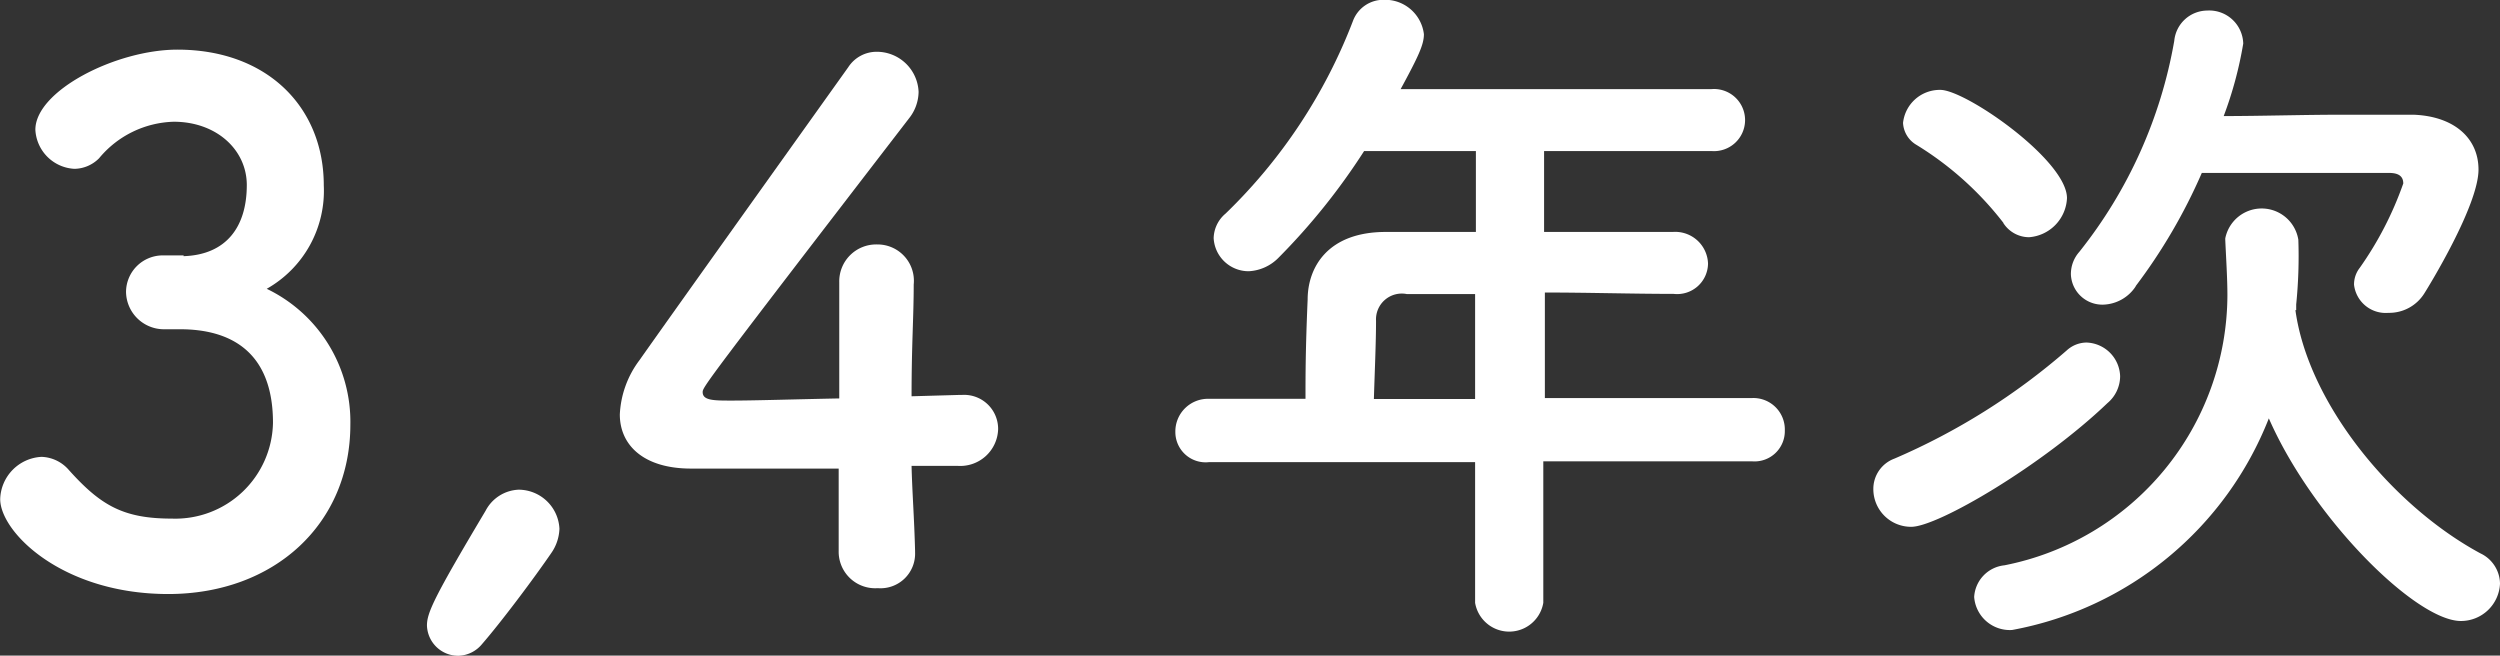
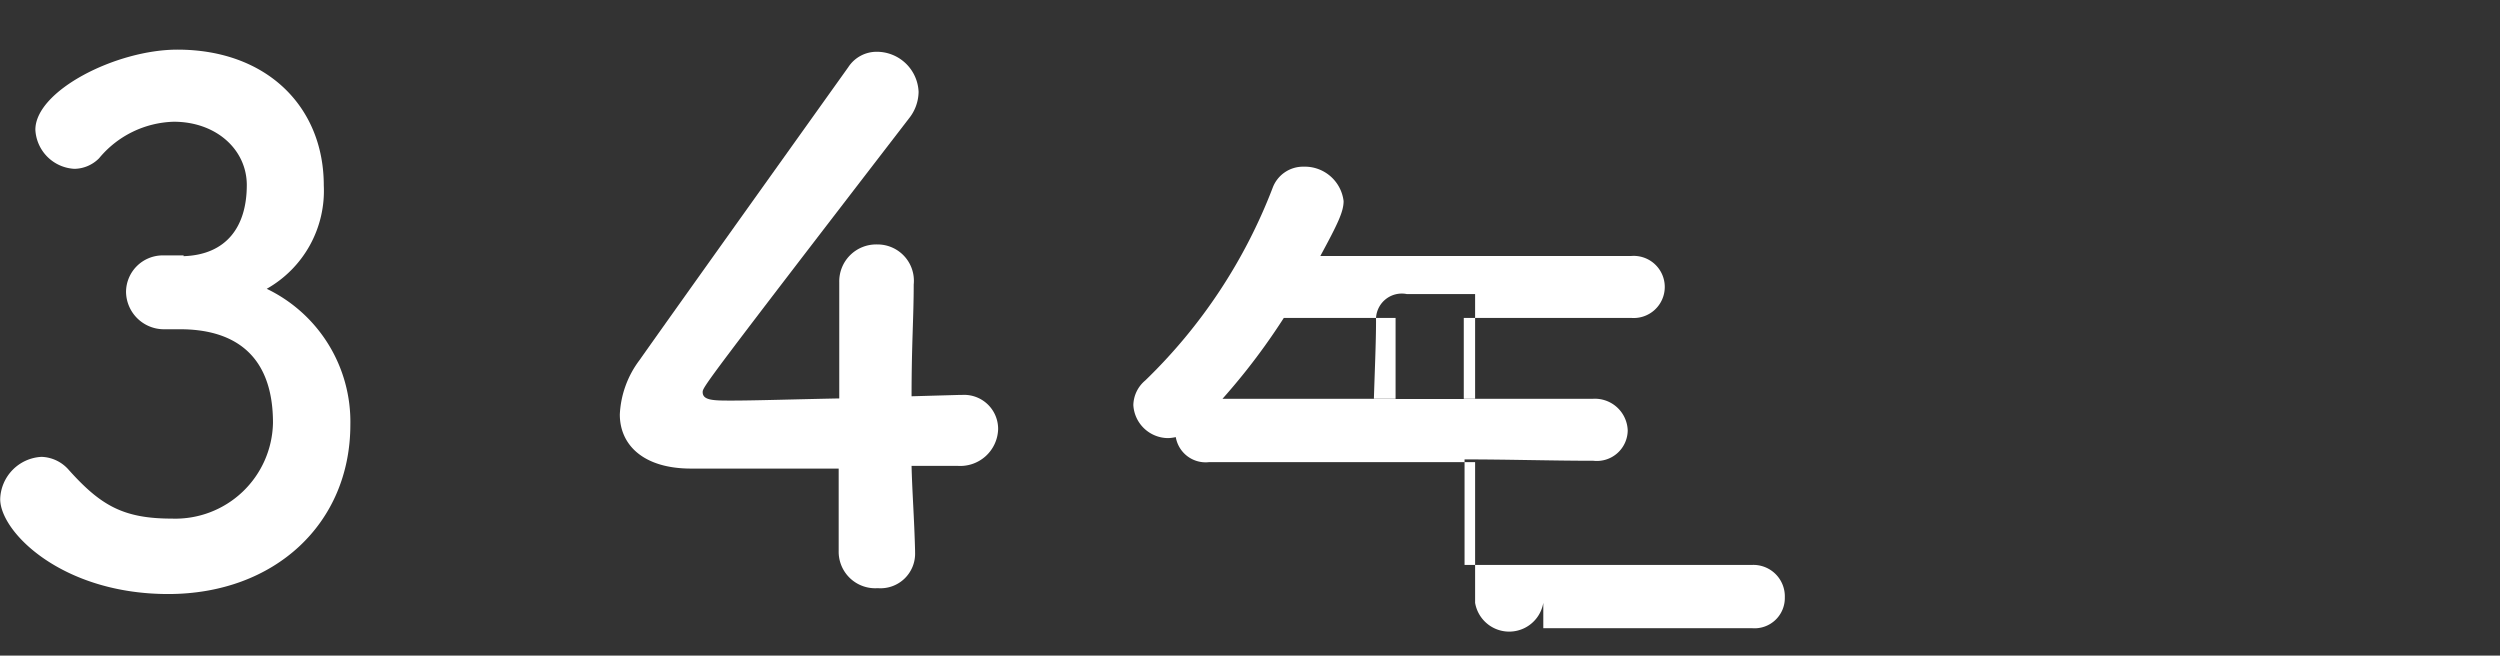
<svg xmlns="http://www.w3.org/2000/svg" id="レイヤー_1" data-name="レイヤー 1" viewBox="0 0 127.94 33.55">
  <rect x="0" y="0" width="127.94" height="33.55" fill="#333333" stroke="none" />
  <defs>
    <style>.cls-1{fill:#fff;}</style>
  </defs>
  <title>sanyonenji</title>
  <path class="cls-1" d="M2180.71,3914.55c2.2-.07,3.24-1.51,3.24-3.64,0-1.8-1.55-3.24-3.74-3.24a5.14,5.14,0,0,0-3.82,1.87,1.81,1.81,0,0,1-1.26.54,2.11,2.11,0,0,1-2-2c0-2,4.14-4.1,7.27-4.1,4.57,0,7.49,2.92,7.49,6.95a5.76,5.76,0,0,1-2.92,5.29,7.55,7.55,0,0,1,4.28,6.95c0,5.08-3.89,8.67-9.32,8.67s-8.6-3.17-8.6-4.86a2.23,2.23,0,0,1,2.12-2.16,1.93,1.93,0,0,1,1.4.68c1.62,1.8,2.77,2.48,5.26,2.48a5,5,0,0,0,5.18-4.9c0-3.67-2.2-4.79-4.75-4.79h-0.32c-0.22,0-.4,0-0.54,0a1.94,1.94,0,0,1-1.91-1.91,1.88,1.88,0,0,1,1.87-1.87h1.08Z" transform="translate(-2171.32 -3901.44)" />
-   <path class="cls-1" d="M2194.79,3935a1.6,1.6,0,0,1-1.62-1.55c0-.65.36-1.44,3-5.87a2,2,0,0,1,1.69-1.08,2.1,2.1,0,0,1,2.09,2,2.31,2.31,0,0,1-.43,1.26c-0.94,1.37-2.59,3.56-3.53,4.64A1.63,1.63,0,0,1,2194.79,3935Z" transform="translate(-2171.32 -3901.44)" />
  <path class="cls-1" d="M2218.15,3929.63v0.07a1.77,1.77,0,0,1-1.91,1.84,1.87,1.87,0,0,1-2-1.91c0-1.26,0-2.74,0-4.21-3.49,0-7.2,0-7.56,0-2.41,0-3.64-1.19-3.64-2.77a5,5,0,0,1,1-2.77c2.16-3.06,8.1-11.37,10.69-15a1.73,1.73,0,0,1,1.48-.79,2.14,2.14,0,0,1,2.12,2.05,2.22,2.22,0,0,1-.5,1.37c-10.55,13.71-10.55,13.75-10.55,14,0,0.43.58,0.43,1.48,0.43,1.22,0,3.38-.07,5.51-0.11,0-1.44,0-2.81,0-3.89,0-.79,0-1.44,0-1.91v-0.14a1.89,1.89,0,0,1,1.94-1.94,1.86,1.86,0,0,1,1.87,2.05c0,1.69-.11,3.06-0.11,5.72l2.48-.07h0.11a1.74,1.74,0,0,1,1.84,1.76,1.94,1.94,0,0,1-2.09,1.87c-0.43,0-1.3,0-2.34,0C2218,3926.57,2218.11,3928,2218.15,3929.63Z" transform="translate(-2171.32 -3901.44)" />
-   <path class="cls-1" d="M2250.3,3925.09v7.2a1.77,1.77,0,0,1-3.49,0v-7.2H2233.2a1.55,1.55,0,0,1-1.73-1.55,1.67,1.67,0,0,1,1.73-1.69h4.93c0-1.19,0-2.52.11-5.08,0-1.62,1-3.46,4-3.46h4.61v-4.14h-5.72a33.09,33.09,0,0,1-4.39,5.47,2.29,2.29,0,0,1-1.51.68,1.79,1.79,0,0,1-1.8-1.69,1.69,1.69,0,0,1,.61-1.26,27.28,27.28,0,0,0,6.52-9.86,1.66,1.66,0,0,1,1.58-1.08,2,2,0,0,1,2.05,1.76c0,0.54-.29,1.15-1.19,2.81h15.91a1.59,1.59,0,1,1,0,3.17h-8.57v4.14c2.2,0,4.43,0,6.59,0a1.68,1.68,0,0,1,1.8,1.62,1.58,1.58,0,0,1-1.76,1.55h0c-2.09,0-4.39-.07-6.59-0.07v5.4H2261a1.61,1.61,0,0,1,1.66,1.66,1.55,1.55,0,0,1-1.66,1.58H2250.3Zm-3.49-8.6h-3.49a1.32,1.32,0,0,0-1.58,1.37c0,1.12-.07,2.66-0.11,4h5.18v-5.36Z" transform="translate(-2171.32 -3901.44)" />
-   <path class="cls-1" d="M2269.13,3928.4a1.93,1.93,0,0,1-1.94-1.94,1.65,1.65,0,0,1,1.08-1.55,33.69,33.69,0,0,0,8.82-5.54,1.52,1.52,0,0,1,1-.4,1.78,1.78,0,0,1,1.73,1.73,1.81,1.81,0,0,1-.65,1.37C2275.86,3925.24,2270.5,3928.4,2269.13,3928.4Zm4.72-15.55a16.51,16.51,0,0,0-4.46-4,1.38,1.38,0,0,1-.68-1.12,1.89,1.89,0,0,1,1.91-1.69c1.3,0,6.48,3.6,6.48,5.54a2.1,2.1,0,0,1-1.94,2A1.57,1.57,0,0,1,2273.84,3912.85Zm14.94,4.46c0.65,4.75,4.93,10,9.47,12.45a1.74,1.74,0,0,1,1,1.55,2,2,0,0,1-2,1.91c-2.3,0-7.59-5.25-9.83-10.37a17.52,17.52,0,0,1-13.14,10.83,1.83,1.83,0,0,1-1.94-1.69,1.73,1.73,0,0,1,1.55-1.62,14.14,14.14,0,0,0,11.41-13.82c0-.86-0.07-1.94-0.11-2.84v-0.07a1.9,1.9,0,0,1,3.74.07,24.57,24.57,0,0,1-.11,3.31l0,0.18v0.11Zm-8.17-1.22a2.06,2.06,0,0,1-1.66.94,1.61,1.61,0,0,1-1.66-1.55,1.71,1.71,0,0,1,.43-1.15,23.88,23.88,0,0,0,4.86-10.8,1.71,1.71,0,0,1,1.69-1.55,1.74,1.74,0,0,1,1.84,1.69,19.65,19.65,0,0,1-1,3.71c1.87,0,4.1-.07,6.16-0.07,1.3,0,2.48,0,3.53,0,2.09,0.07,3.35,1.19,3.35,2.81,0,1.84-2.56,6-2.77,6.33a2.12,2.12,0,0,1-1.84,1,1.63,1.63,0,0,1-1.76-1.44,1.38,1.38,0,0,1,.29-0.86,17.54,17.54,0,0,0,2.23-4.32c0-.32-0.18-0.54-0.72-0.54-1.3,0-4.18,0-6.73,0H2284A28.38,28.38,0,0,1,2280.61,3916.09Z" transform="translate(-2171.32 -3901.44)" />
+   <path class="cls-1" d="M2250.3,3925.09v7.2a1.77,1.77,0,0,1-3.49,0v-7.2H2233.2a1.55,1.55,0,0,1-1.73-1.55,1.67,1.67,0,0,1,1.73-1.69h4.93h4.61v-4.14h-5.72a33.09,33.09,0,0,1-4.39,5.47,2.29,2.29,0,0,1-1.51.68,1.79,1.79,0,0,1-1.8-1.69,1.69,1.69,0,0,1,.61-1.26,27.28,27.28,0,0,0,6.52-9.86,1.66,1.66,0,0,1,1.58-1.08,2,2,0,0,1,2.05,1.76c0,0.54-.29,1.15-1.19,2.81h15.91a1.59,1.59,0,1,1,0,3.17h-8.57v4.14c2.2,0,4.43,0,6.59,0a1.68,1.68,0,0,1,1.8,1.62,1.58,1.58,0,0,1-1.76,1.55h0c-2.09,0-4.39-.07-6.59-0.07v5.4H2261a1.61,1.61,0,0,1,1.66,1.66,1.55,1.55,0,0,1-1.66,1.58H2250.3Zm-3.49-8.6h-3.49a1.32,1.32,0,0,0-1.58,1.37c0,1.12-.07,2.66-0.11,4h5.18v-5.36Z" transform="translate(-2171.32 -3901.44)" />
</svg>